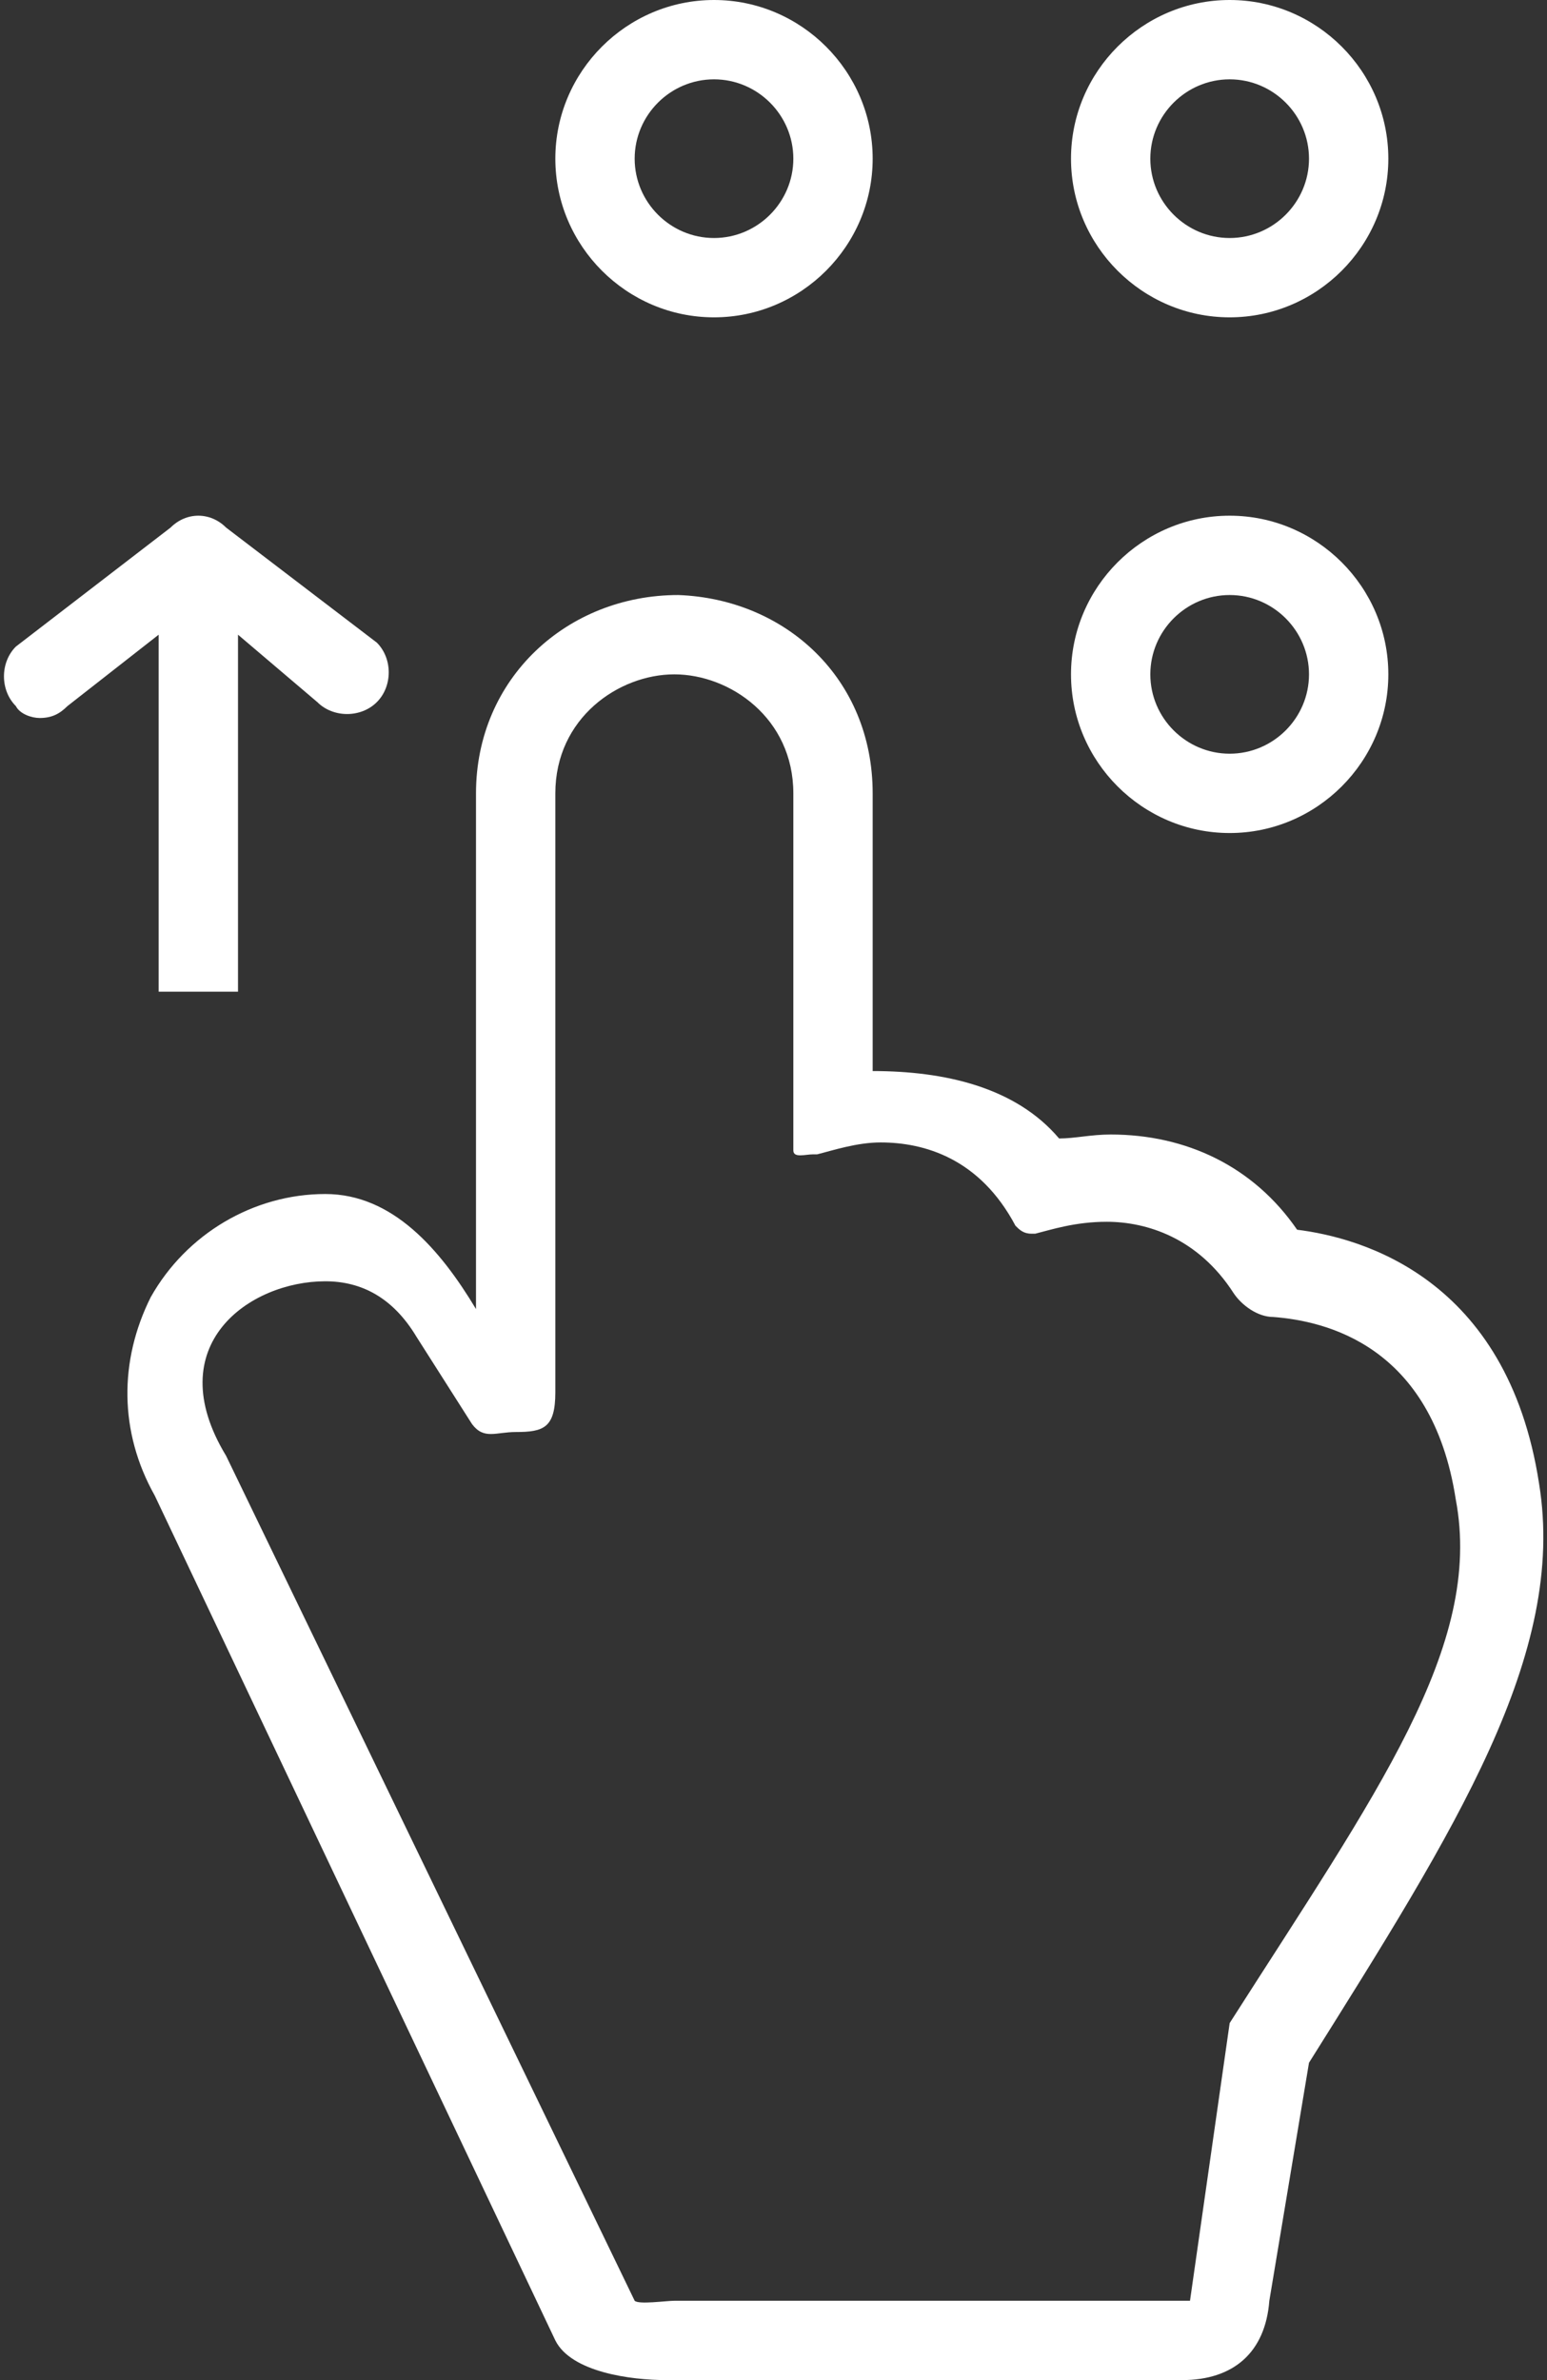
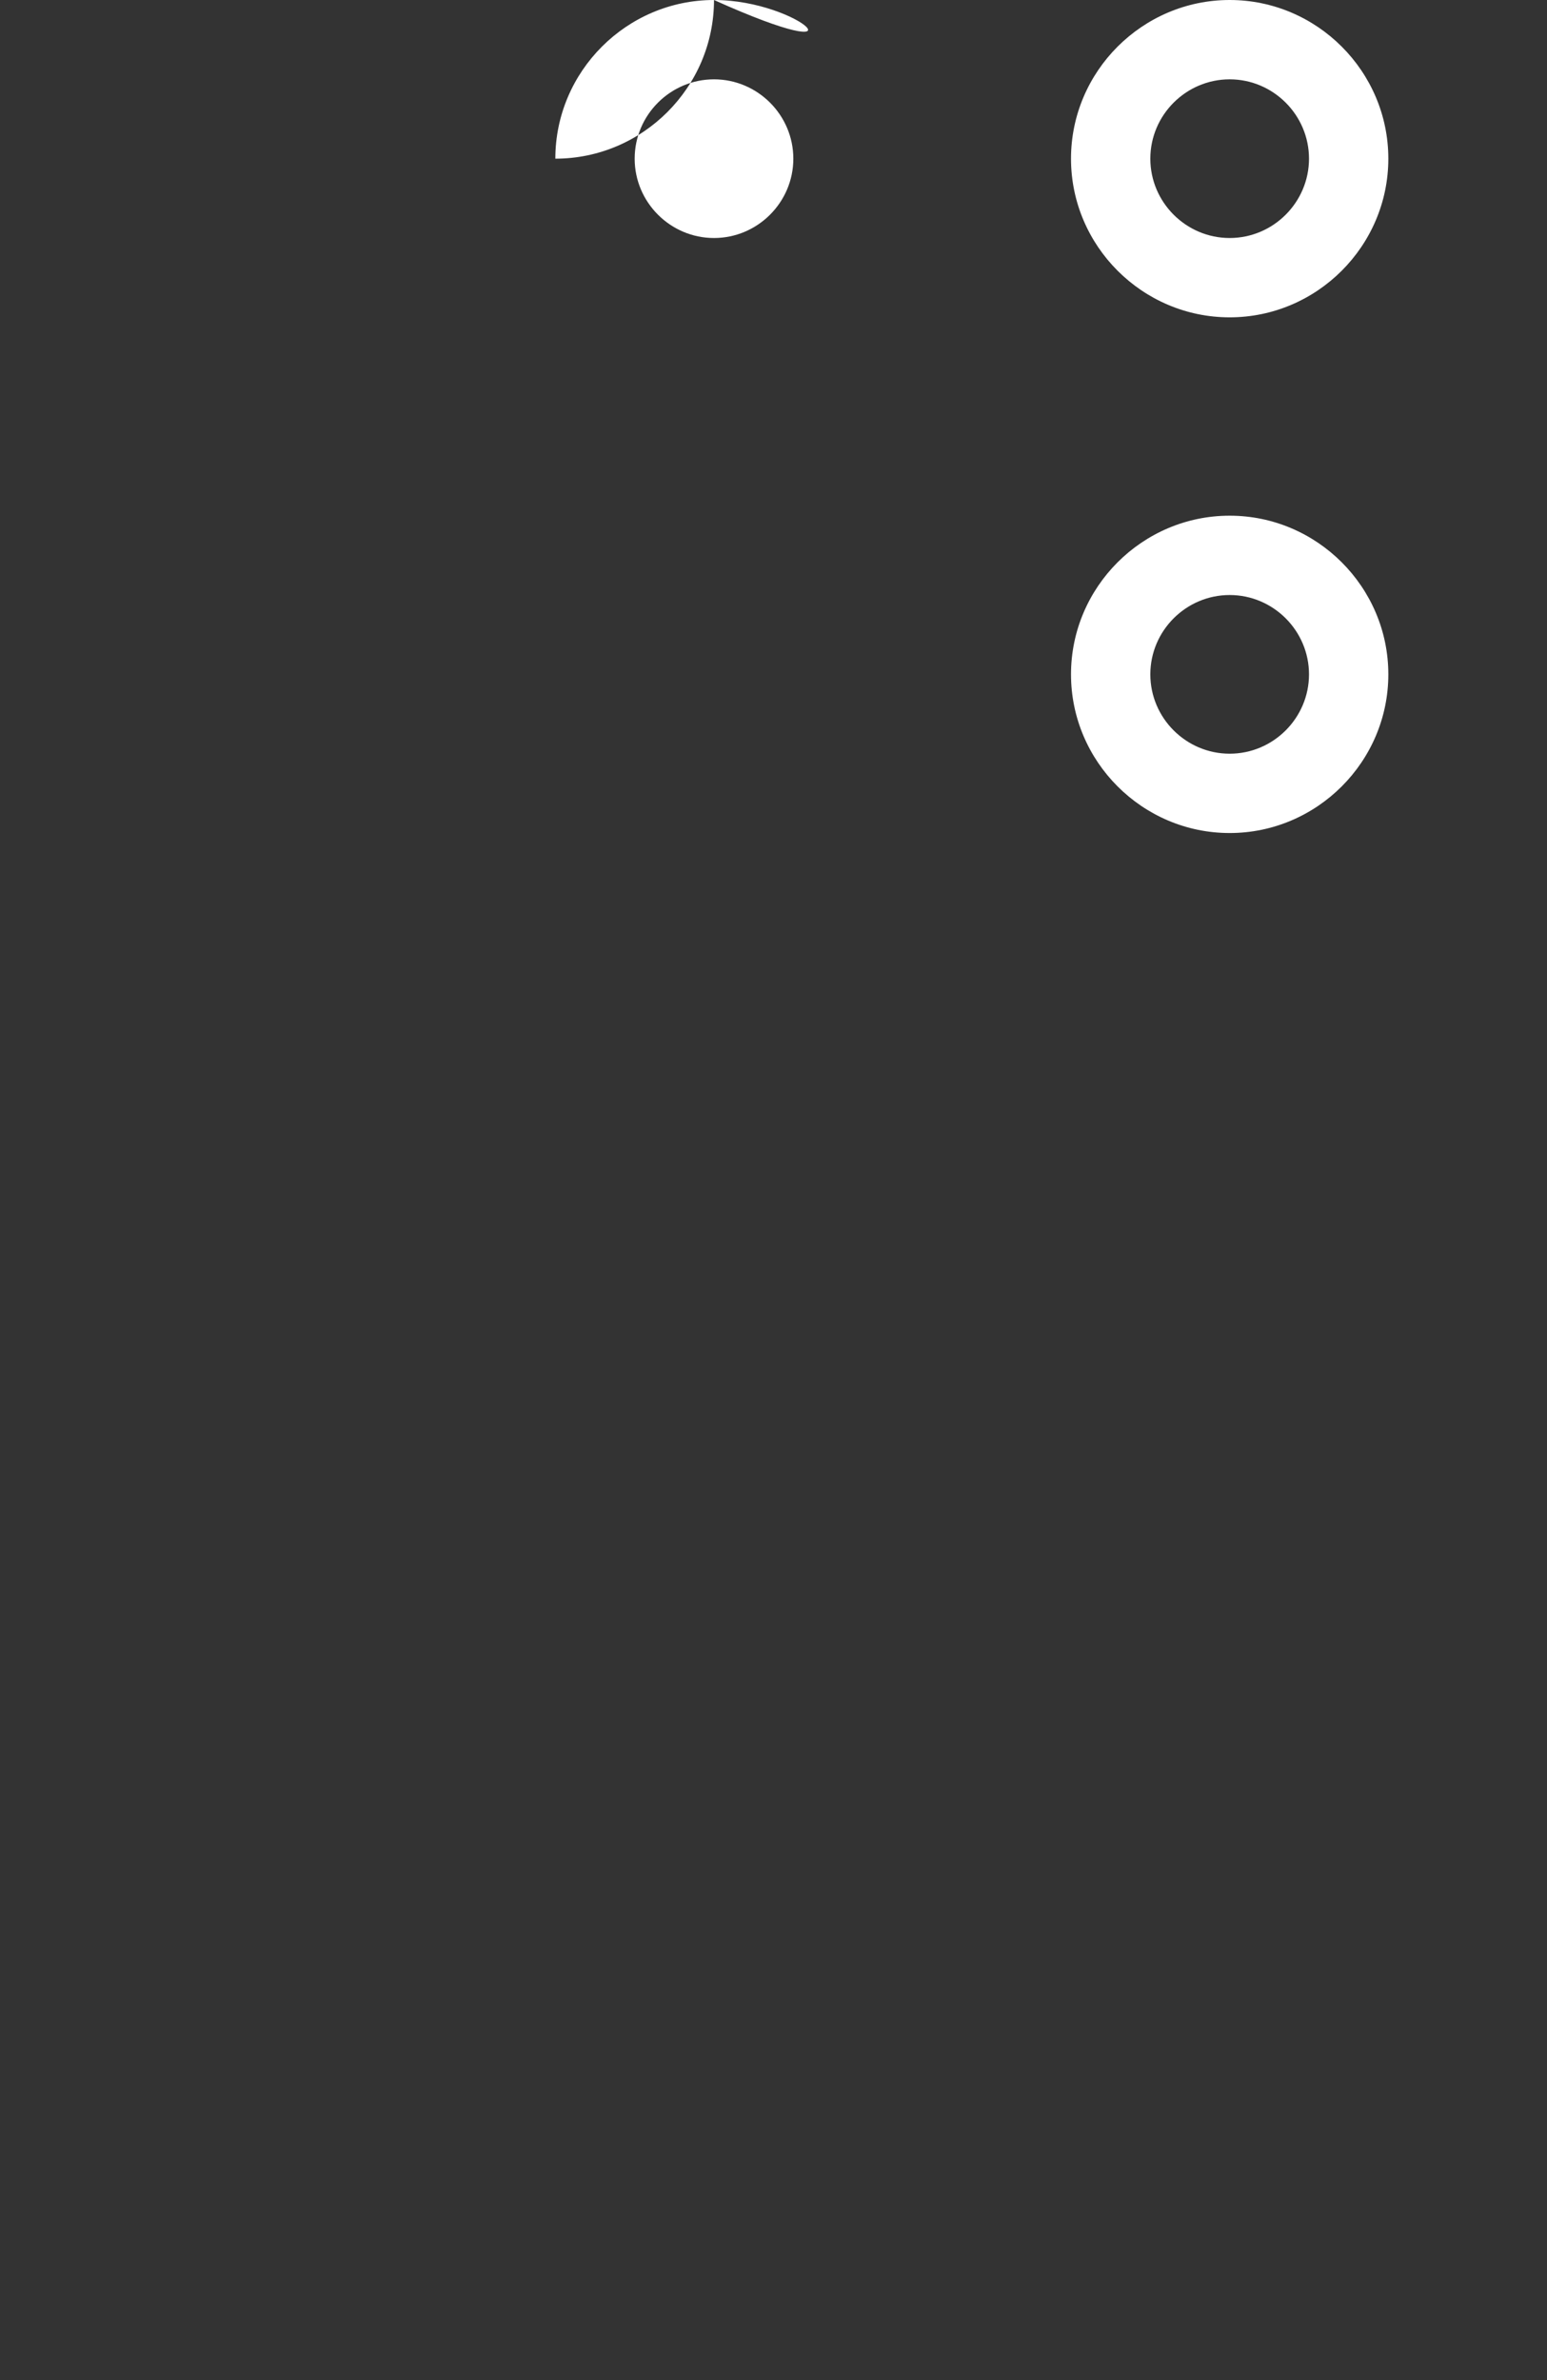
<svg xmlns="http://www.w3.org/2000/svg" version="1.1" id="icon_1_" x="0px" y="0px" viewBox="0 0 39 60" style="enable-background:new 0 0 39 60;" xml:space="preserve">
  <rect x="0" y="0" width="39" height="60" fill="#333333" stroke="none" />
  <style type="text/css">
	.st0{fill:#FFFFFF;}
</style>
  <g id="Forma_1">
    <g>
-       <path class="st0" d="M38.8,37.4c-0.8-5.2-4.5-6.2-6.1-6.4c-1.1-1.6-2.8-2.4-4.7-2.4c-0.5,0-0.9,0.1-1.3,0.1    C25.6,27.4,23.8,27,22,27v-7c0-2.9-2.2-4.9-4.9-5c-2.8,0-5.1,2.1-5.1,5v13c-0.9-1.5-2.1-2.9-3.8-2.9c-1.8,0-3.5,1-4.4,2.6    C3,34.3,3,36.1,3.9,37.7L14,59c0.4,0.8,1.9,1,2.8,1h13c1.3,0,2.1-0.7,2.2-2l1-6C36.7,46.1,39.5,41.7,38.8,37.4z M31,51l-1,7H17    c-0.2,0-0.9,0.1-1,0L5.7,36.7c-1.7-2.8,0.6-4.4,2.5-4.4c0.9,0,1.7,0.4,2.3,1.4l1.4,2.2c0.3,0.4,0.6,0.2,1.1,0.2c0.7,0,1-0.1,1-1    V20c0-1.9,1.6-3,3-3c1.4,0,3,1.1,3,3v9c0,0.2,0.3,0.1,0.5,0.1c0,0,0.1,0,0.1,0c0.4-0.1,1-0.3,1.6-0.3c1.1,0,2.5,0.4,3.4,2.1    c0.1,0.1,0.2,0.2,0.4,0.2c0,0,0.1,0,0.1,0c0.4-0.1,1-0.3,1.8-0.3c1,0,2.3,0.4,3.2,1.8c0.2,0.3,0.6,0.6,1,0.6    c1.3,0.1,4,0.7,4.6,4.6C37.4,41.5,34.7,45.2,31,51z M4,25c0,0,0.4,0,1,0c0.6,0,0.9,0,1,0v-9l2,1.7c0.4,0.4,1.1,0.4,1.5,0    c0.4-0.4,0.4-1.1,0-1.5l-3.8-2.9c-0.4-0.4-1-0.4-1.4,0l-3.9,3c-0.4,0.4-0.4,1.1,0,1.5C0.5,18,0.8,18.1,1,18.1    c0.3,0,0.5-0.1,0.7-0.3L4,16V25z" />
-     </g>
+       </g>
  </g>
  <g id="Ellipse_4">
    <g>
-       <path class="st0" d="M18,2c1.1,0,2,0.9,2,2s-0.9,2-2,2s-2-0.9-2-2S16.9,2,18,2 M18,0c-2.2,0-4,1.8-4,4c0,2.2,1.8,4,4,4    c2.2,0,4-1.8,4-4C22,1.8,20.2,0,18,0L18,0z" />
+       <path class="st0" d="M18,2c1.1,0,2,0.9,2,2s-0.9,2-2,2s-2-0.9-2-2S16.9,2,18,2 M18,0c-2.2,0-4,1.8-4,4c2.2,0,4-1.8,4-4C22,1.8,20.2,0,18,0L18,0z" />
    </g>
  </g>
  <g id="Ellipse_4_copy">
    <g>
      <path class="st0" d="M31,2c1.1,0,2,0.9,2,2s-0.9,2-2,2s-2-0.9-2-2S29.9,2,31,2 M31,0c-2.2,0-4,1.8-4,4c0,2.2,1.8,4,4,4s4-1.8,4-4    C35,1.8,33.2,0,31,0L31,0z" />
    </g>
  </g>
  <g id="Ellipse_4_copy_2">
    <g>
      <path class="st0" d="M31,15c1.1,0,2,0.9,2,2s-0.9,2-2,2s-2-0.9-2-2S29.9,15,31,15 M31,13c-2.2,0-4,1.8-4,4c0,2.2,1.8,4,4,4    s4-1.8,4-4C35,14.8,33.2,13,31,13L31,13z" />
    </g>
  </g>
</svg>